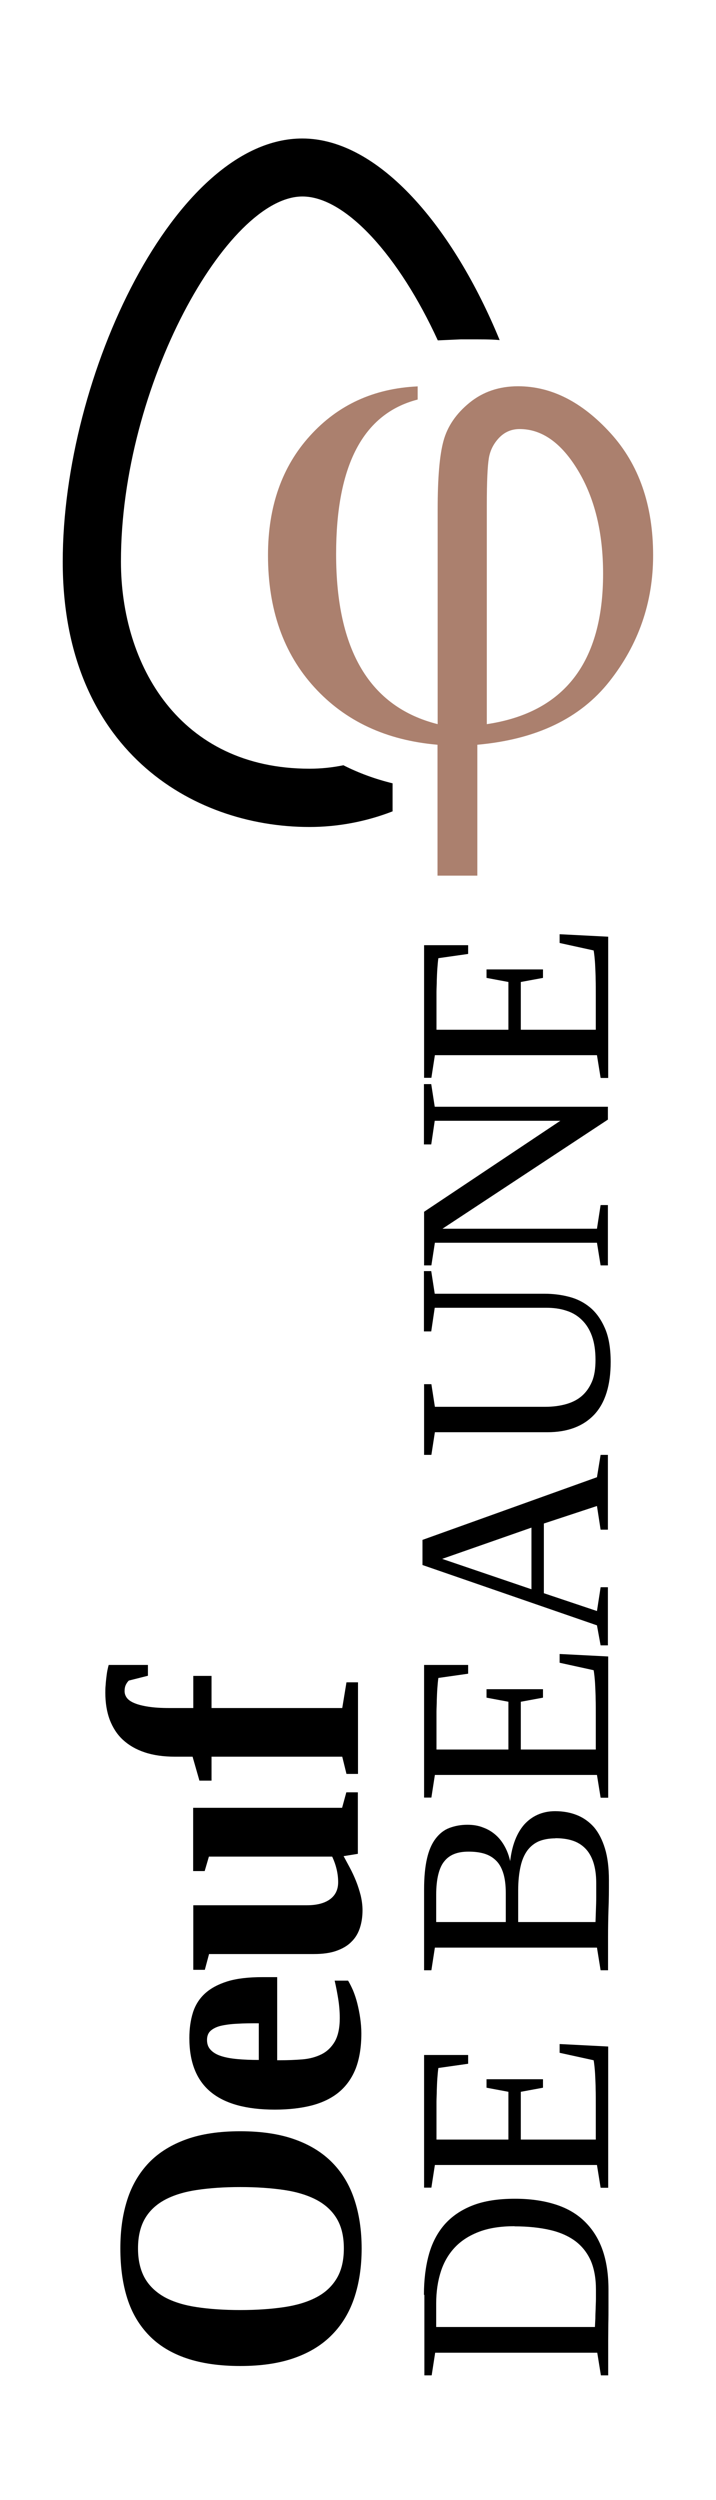
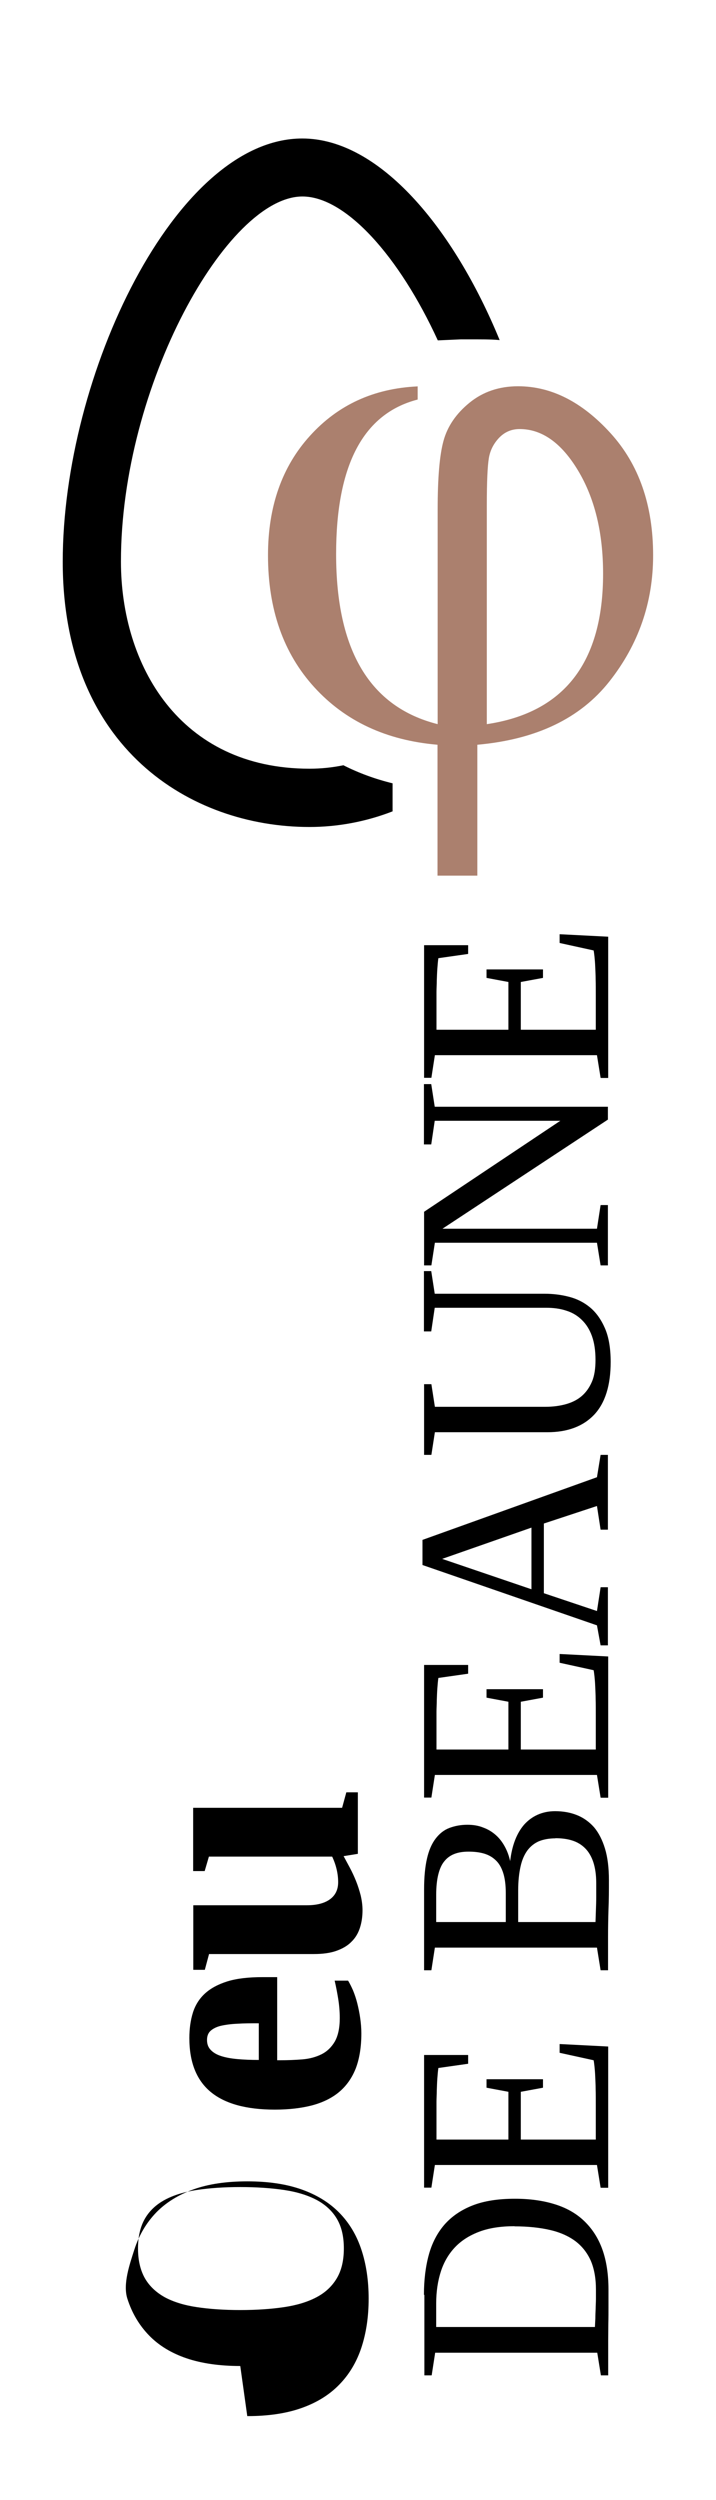
<svg xmlns="http://www.w3.org/2000/svg" id="Calque_1" viewBox="0 0 49.08 171.13">
  <defs>
    <style>.cls-1{fill:none;}.cls-2{fill:#ab806e;}</style>
  </defs>
-   <path d="M16.47,161.96c-1.43,0-2.66-.18-3.69-.53-1.03-.35-1.89-.87-2.56-1.56s-1.17-1.52-1.49-2.52c-.32-1-.48-2.14-.48-3.43s.16-2.36.48-3.36c.32-.99.82-1.83,1.49-2.53.67-.69,1.53-1.22,2.56-1.59s2.26-.55,3.69-.55,2.66.18,3.71.55,1.91.9,2.59,1.59c.68.69,1.19,1.53,1.52,2.53.33.99.5,2.11.5,3.36s-.17,2.36-.5,3.36c-.33.99-.84,1.84-1.52,2.53-.68.7-1.54,1.23-2.59,1.6s-2.28.55-3.71.55ZM16.47,158.13c1.12,0,2.12-.07,3-.2.88-.13,1.63-.36,2.23-.68.61-.32,1.07-.76,1.39-1.3.32-.54.48-1.22.48-2.04s-.16-1.49-.48-2.03c-.32-.54-.79-.97-1.39-1.29-.61-.32-1.35-.55-2.23-.68-.88-.13-1.88-.2-3-.2s-2.11.07-2.98.2-1.61.36-2.2.68c-.59.32-1.05.75-1.36,1.29-.31.54-.47,1.22-.47,2.03s.16,1.49.47,2.04c.31.54.77.97,1.36,1.3.59.32,1.33.55,2.2.68s1.87.2,2.98.2Z" />
+   <path d="M16.47,161.96c-1.43,0-2.66-.18-3.69-.53-1.03-.35-1.89-.87-2.56-1.56s-1.17-1.52-1.49-2.52s.16-2.36.48-3.36c.32-.99.82-1.83,1.49-2.53.67-.69,1.53-1.22,2.56-1.59s2.26-.55,3.69-.55,2.66.18,3.71.55,1.91.9,2.59,1.59c.68.69,1.19,1.53,1.52,2.53.33.99.5,2.11.5,3.36s-.17,2.36-.5,3.36c-.33.99-.84,1.84-1.52,2.53-.68.7-1.54,1.23-2.59,1.6s-2.28.55-3.71.55ZM16.47,158.13c1.12,0,2.12-.07,3-.2.88-.13,1.63-.36,2.23-.68.61-.32,1.07-.76,1.39-1.3.32-.54.48-1.22.48-2.04s-.16-1.49-.48-2.03c-.32-.54-.79-.97-1.39-1.29-.61-.32-1.35-.55-2.23-.68-.88-.13-1.88-.2-3-.2s-2.11.07-2.98.2-1.61.36-2.2.68c-.59.32-1.05.75-1.36,1.29-.31.54-.47,1.22-.47,2.03s.16,1.49.47,2.04c.31.54.77.97,1.36,1.3.59.32,1.33.55,2.2.68s1.87.2,2.98.2Z" />
  <path d="M12.98,139.51c0-.64.08-1.21.24-1.73.16-.51.43-.95.82-1.31.39-.36.91-.64,1.55-.84.65-.2,1.45-.29,2.42-.29h.99v5.69h.19c.54,0,1.05-.02,1.54-.06.49-.04.93-.16,1.31-.35.38-.19.68-.48.91-.87.22-.39.34-.92.34-1.61,0-.45-.04-.9-.11-1.33-.07-.43-.15-.84-.24-1.23h.92c.11.18.22.4.34.67.11.27.21.56.29.88.08.32.15.66.2,1.01.05.35.08.7.08,1.05,0,.93-.13,1.73-.38,2.39-.26.66-.64,1.2-1.14,1.62-.5.42-1.12.72-1.86.92-.74.19-1.59.29-2.55.29-1.97,0-3.44-.41-4.41-1.22-.97-.81-1.45-2.04-1.45-3.67ZM14.19,139.64c0,.28.08.5.25.68.17.18.4.32.71.42.3.1.68.17,1.12.21.44.04.93.06,1.47.06v-2.51c-.54,0-1.02,0-1.47.03-.44.02-.81.07-1.12.14-.3.07-.54.19-.71.34-.17.15-.25.37-.25.63Z" />
  <path d="M23.56,127.07c.13.24.27.5.42.78.15.28.29.58.42.9.13.32.23.64.32.98.08.34.13.68.13,1.03,0,.44-.06.84-.18,1.21s-.31.69-.58.95c-.26.27-.61.47-1.03.62-.42.15-.94.22-1.54.22h-7.19l-.29,1.08h-.79v-4.42h7.8c.67,0,1.2-.14,1.57-.41s.56-.66.56-1.17c0-.58-.14-1.17-.41-1.75h-8.45l-.29.99h-.79v-4.33h10.21l.29-1.06h.79v4.21l-.99.16Z" />
-   <path d="M14.5,120.25v1.64h-.83l-.47-1.64h-1.21c-.79,0-1.49-.1-2.08-.3-.6-.2-1.09-.49-1.49-.86s-.69-.83-.9-1.37c-.2-.54-.3-1.16-.3-1.84,0-.17,0-.34.02-.52.01-.18.03-.36.05-.53.02-.17.04-.33.07-.48.03-.15.06-.27.09-.38h2.69v.74l-1.31.33c-.07.07-.14.16-.2.28s-.09.27-.09.44.05.32.16.47c.11.14.28.26.53.36.24.1.56.18.95.24.39.06.86.09,1.42.09h1.65v-2.2h1.25v2.2h8.96l.29-1.76h.79v6.27h-.79l-.29-1.18h-8.96Z" />
  <path d="M29.06,157.08c0-1,.11-1.91.33-2.72.22-.81.58-1.5,1.07-2.07.5-.57,1.14-1.01,1.93-1.32.79-.31,1.76-.46,2.91-.46,1.03,0,1.94.13,2.74.38.8.25,1.47.63,2.01,1.15s.96,1.16,1.24,1.94c.28.78.42,1.7.42,2.75,0,.34,0,.72,0,1.12,0,.41,0,.8-.01,1.2,0,.39-.01.76-.01,1.12,0,.35,0,.65,0,.88v1.55h-.5l-.25-1.55h-11.11l-.24,1.55h-.5v-5.5ZM35.27,152.39c-.93,0-1.73.12-2.4.37-.67.25-1.23.6-1.67,1.06-.44.46-.77,1.02-.98,1.67-.21.65-.32,1.38-.32,2.18v1.62h10.88c.01-.18.02-.38.03-.59,0-.21.01-.43.02-.65,0-.22.02-.45.02-.67,0-.23,0-.45,0-.66,0-.76-.12-1.42-.35-1.96-.24-.54-.59-.99-1.05-1.34-.47-.35-1.05-.61-1.74-.77s-1.51-.25-2.44-.25Z" />
  <path d="M41.17,149.75l-.25-1.55h-11.11l-.24,1.55h-.5v-9.08h3.02v.6l-2.04.29c-.03.19-.05.43-.07.7-.02.27-.03.55-.04.83,0,.28-.02.55-.02.8,0,.25,0,.45,0,.59v1.98h4.93v-3.27l-1.5-.28v-.58h3.87v.58l-1.52.28v3.27h5.14v-2.38c0-.37,0-.73-.01-1.06,0-.33-.02-.63-.03-.89-.01-.26-.03-.49-.05-.68-.02-.19-.04-.33-.06-.42l-2.33-.51v-.6l3.33.17v9.67h-.5Z" />
  <path d="M41.67,134.87h-.5l-.25-1.55h-11.11l-.24,1.55h-.5v-5.53c0-.85.07-1.56.2-2.12.13-.57.33-1.02.59-1.36.26-.34.57-.59.94-.73.37-.14.78-.22,1.24-.22.4,0,.76.06,1.08.19.33.12.61.29.86.51.25.22.45.48.62.79s.29.64.37,1c.06-.52.17-1,.33-1.42s.37-.78.63-1.08c.26-.29.57-.52.93-.68.36-.16.76-.24,1.19-.24.55,0,1.05.09,1.5.27.45.18.84.46,1.17.83.32.38.57.87.75,1.46s.27,1.31.27,2.16c0,.67,0,1.35-.03,2.01-.02.67-.03,1.29-.03,1.85v2.31ZM32.11,126.75c-.37,0-.69.05-.97.16-.28.11-.51.28-.69.51-.19.23-.32.54-.41.91s-.14.83-.14,1.37v1.87h4.77v-1.98c0-.56-.06-1.02-.18-1.39-.12-.37-.29-.66-.52-.87-.22-.21-.49-.36-.8-.45-.31-.09-.66-.13-1.05-.13ZM38.08,125.84c-.44,0-.82.07-1.14.2-.32.14-.58.35-.79.63-.21.29-.37.65-.47,1.11-.1.45-.16.99-.16,1.62v2.17h5.3c.01-.28.02-.57.03-.87.01-.26.02-.54.02-.86,0-.31,0-.62,0-.93,0-.57-.07-1.04-.2-1.44-.13-.39-.32-.71-.56-.95-.24-.24-.53-.42-.88-.53-.34-.11-.73-.16-1.17-.16Z" />
  <path d="M41.17,123.05l-.25-1.55h-11.11l-.24,1.55h-.5v-9.08h3.02v.6l-2.04.29c-.03.19-.05.43-.07.7-.02.27-.03.55-.04.83,0,.28-.02.55-.02.8,0,.25,0,.45,0,.59v1.98h4.93v-3.27l-1.5-.28v-.58h3.87v.58l-1.52.28v3.27h5.14v-2.38c0-.37,0-.73-.01-1.06,0-.33-.02-.63-.03-.89-.01-.26-.03-.49-.05-.68-.02-.19-.04-.33-.06-.42l-2.33-.51v-.6l3.33.17v9.67h-.5Z" />
  <path d="M41.17,108.65h.5v3.98h-.5l-.25-1.37-11.96-4.13v-1.72l11.96-4.29.25-1.53h.5v5.12h-.5l-.25-1.62-3.64,1.2v4.77l3.64,1.22.25-1.62ZM30.31,106.71l6.12,2.08v-4.22l-6.12,2.14Z" />
  <path d="M29.8,89.52l-.24,1.62h-.5v-4.13h.5l.24,1.55h7.53c.58,0,1.14.07,1.68.21.54.14,1.02.38,1.44.73s.76.83,1.02,1.43c.26.6.39,1.37.39,2.3,0,1.61-.38,2.81-1.13,3.61-.76.8-1.83,1.2-3.21,1.2h-7.71l-.24,1.55h-.5v-4.84h.5l.24,1.55h7.57c.51,0,.98-.06,1.41-.18s.79-.3,1.09-.56c.3-.26.53-.59.7-.99s.24-.9.24-1.48c0-.63-.08-1.17-.24-1.62-.16-.45-.39-.82-.69-1.11-.29-.29-.65-.51-1.07-.64-.42-.14-.88-.2-1.39-.2h-7.61Z" />
  <path d="M29.8,76.72l-.24,1.62h-.5v-4.13h.5l.24,1.55h11.87v.88l-11.34,7.47h10.59l.25-1.62h.5v4.13h-.5l-.25-1.55h-11.11l-.24,1.55h-.5v-3.67l9.34-6.23h-8.59Z" />
  <path d="M41.17,73.78l-.25-1.55h-11.11l-.24,1.55h-.5v-9.08h3.02v.6l-2.04.29c-.03.19-.05.43-.07.7-.02.27-.03.55-.04.83,0,.28-.02.55-.02.8,0,.25,0,.45,0,.59v1.98h4.93v-3.27l-1.5-.28v-.58h3.87v.58l-1.52.28v3.27h5.14v-2.38c0-.37,0-.73-.01-1.06,0-.33-.02-.63-.03-.89-.01-.26-.03-.49-.05-.68-.02-.19-.04-.33-.06-.42l-2.33-.51v-.6l3.33.17v9.67h-.5Z" />
  <path d="M23.56,52.38c-.78.16-1.56.24-2.34.24-8.93,0-12.93-7.12-12.93-14.18,0-12.07,7.3-24.99,12.44-24.99,2.97,0,6.64,4.1,9.28,9.85l1.57-.07h1.12c.9,0,1.21.02,1.55.05-3.15-7.66-8.24-13.8-13.53-13.8-8.69,0-16.42,16.2-16.42,28.97s8.77,18.16,16.91,18.16c1.93,0,3.87-.36,5.7-1.07v-1.92c-1.19-.29-2.31-.7-3.36-1.23Z" />
  <path class="cls-2" d="M28.63,26.44v.91c-3.73.96-5.59,4.49-5.59,10.58,0,6.6,2.32,10.47,6.96,11.64v-14.7c0-2.14.13-3.71.4-4.69.27-.99.86-1.86,1.78-2.61.92-.75,2.03-1.13,3.33-1.13,2.28,0,4.39,1.07,6.34,3.21,1.95,2.14,2.92,4.93,2.92,8.37,0,3.22-1,6.1-3,8.63-2,2.53-5.01,3.97-9.05,4.33v8.96h-2.73v-8.96c-3.51-.3-6.32-1.61-8.44-3.93-2.12-2.32-3.18-5.33-3.18-9.04,0-3.34.96-6.07,2.88-8.18,1.92-2.12,4.38-3.24,7.36-3.38ZM33.37,49.57c5.31-.79,7.97-4.23,7.97-10.3,0-2.8-.57-5.15-1.71-7.05-1.14-1.9-2.48-2.85-4.01-2.85-.56,0-1.02.2-1.4.59-.38.4-.62.86-.71,1.4-.09.54-.14,1.6-.14,3.19v15Z" />
  <rect class="cls-1" width="49.08" height="171.13" />
</svg>